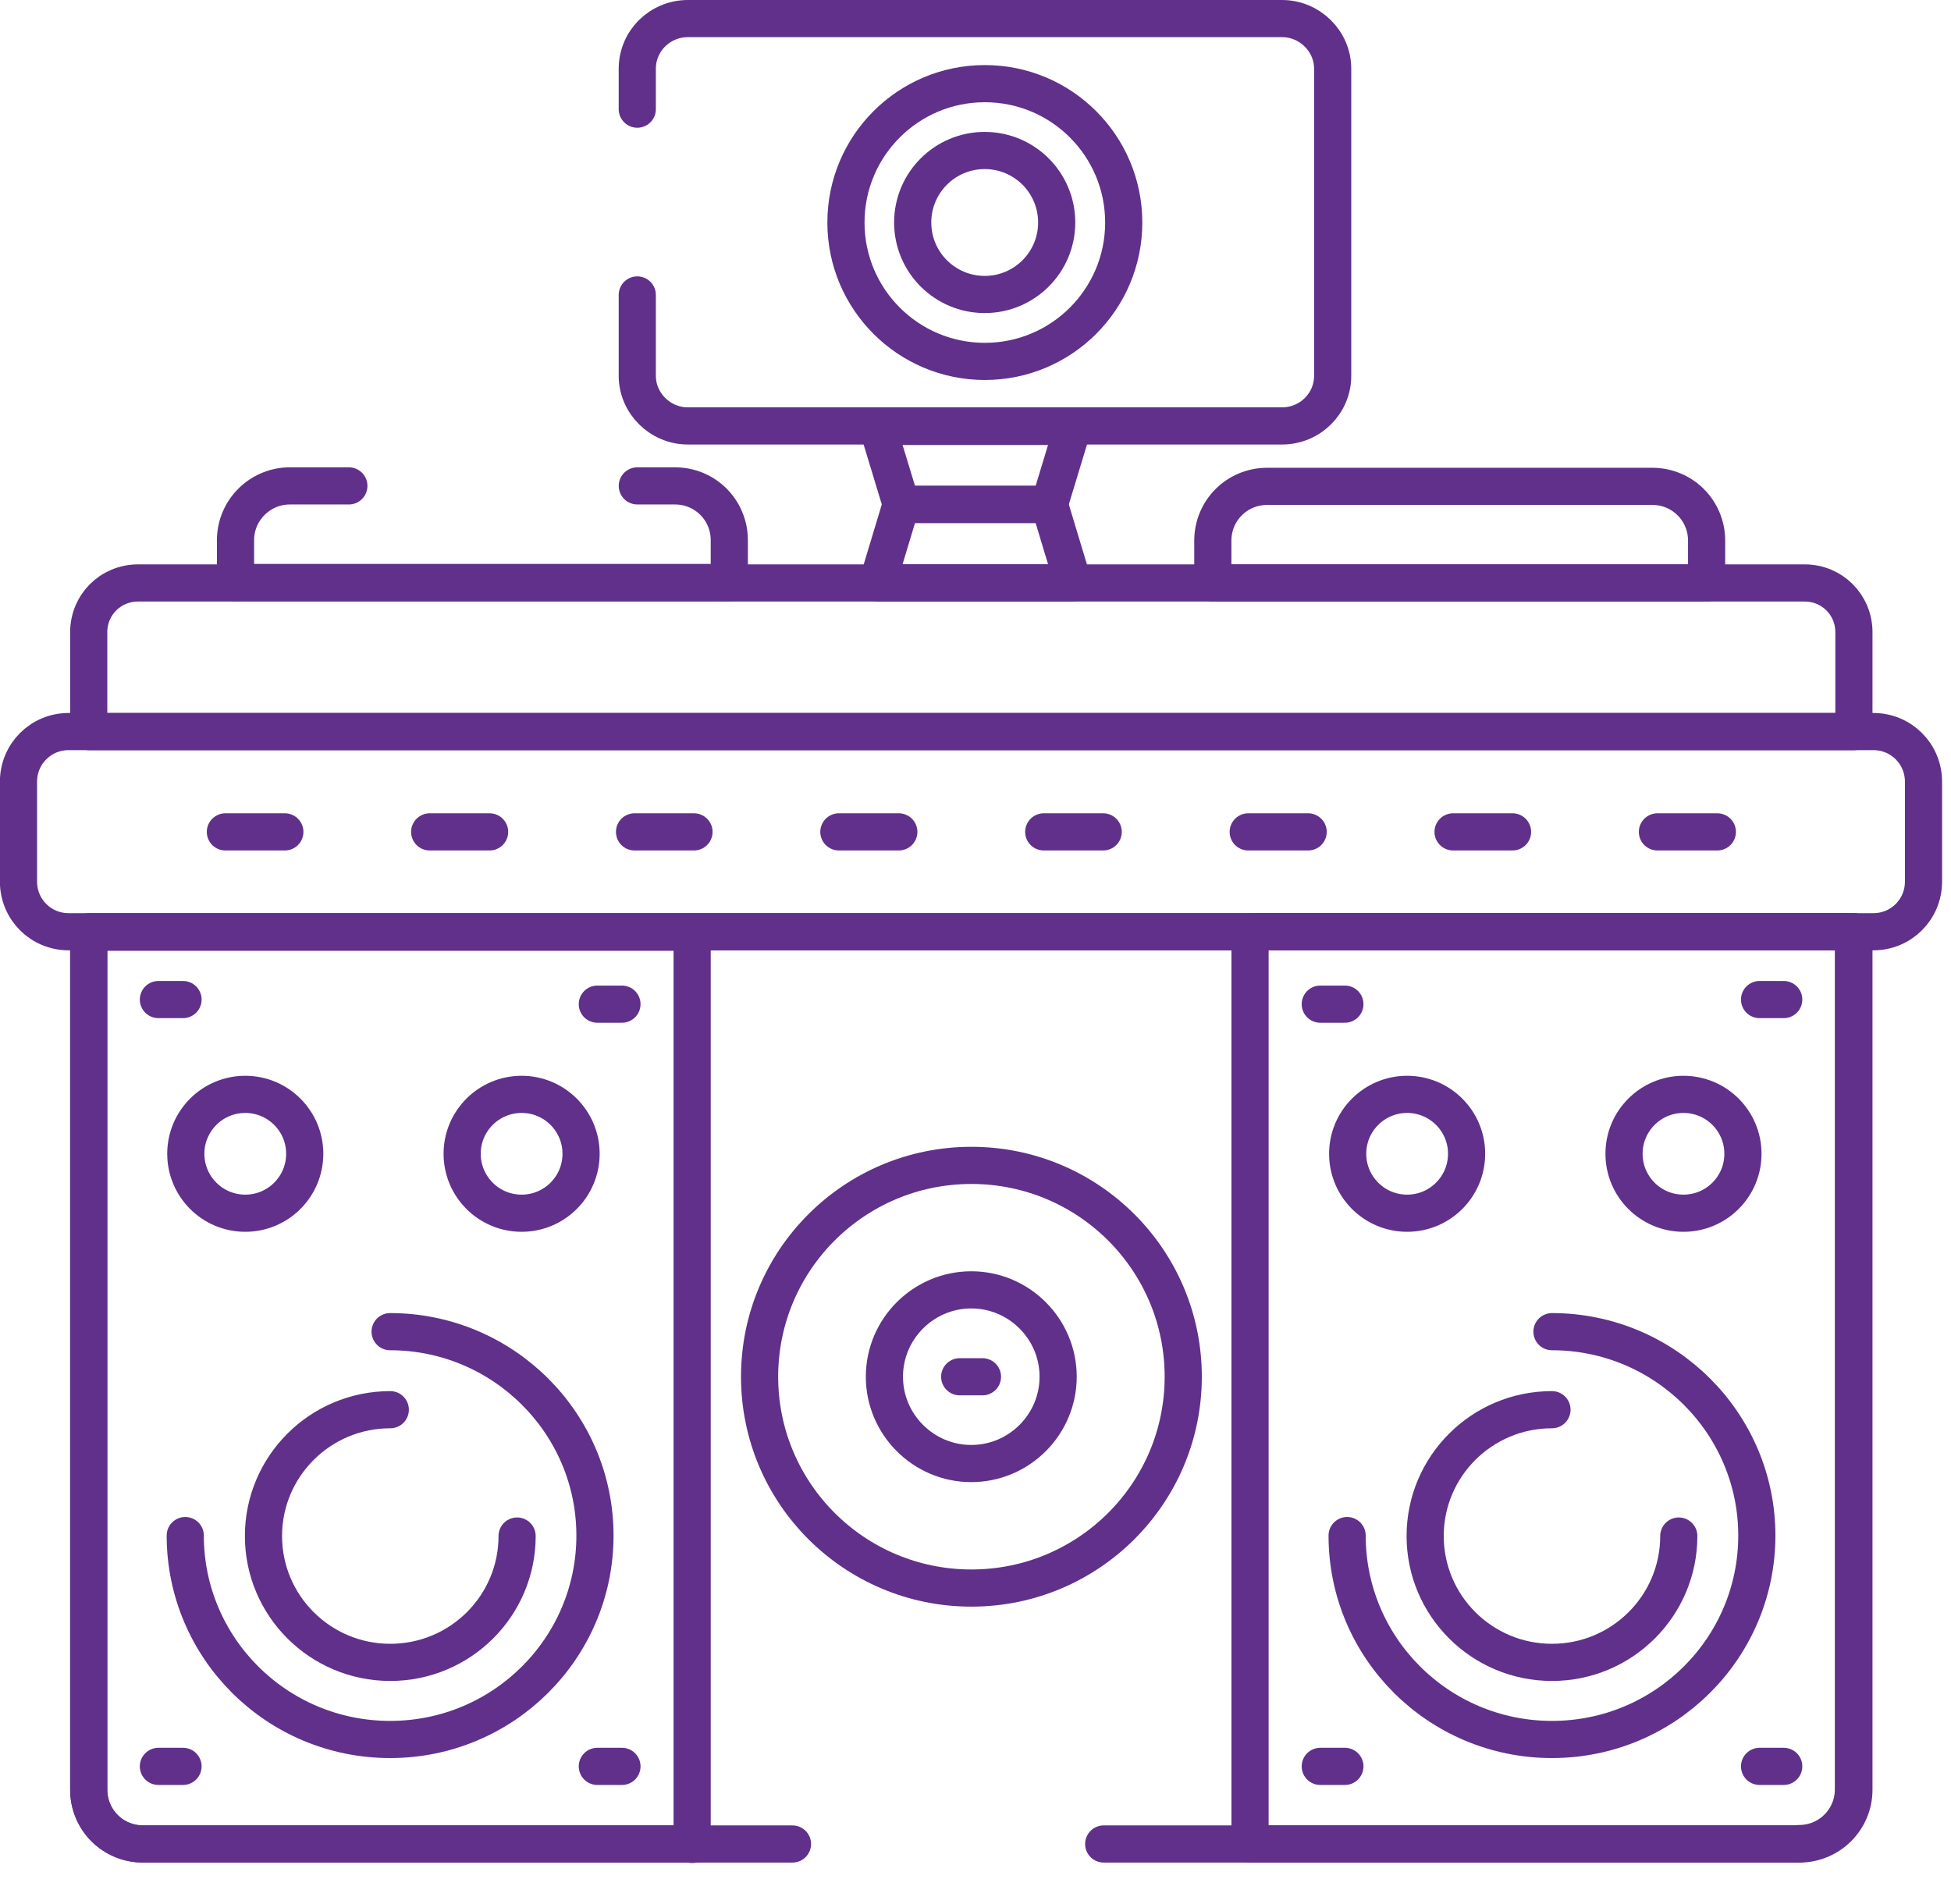
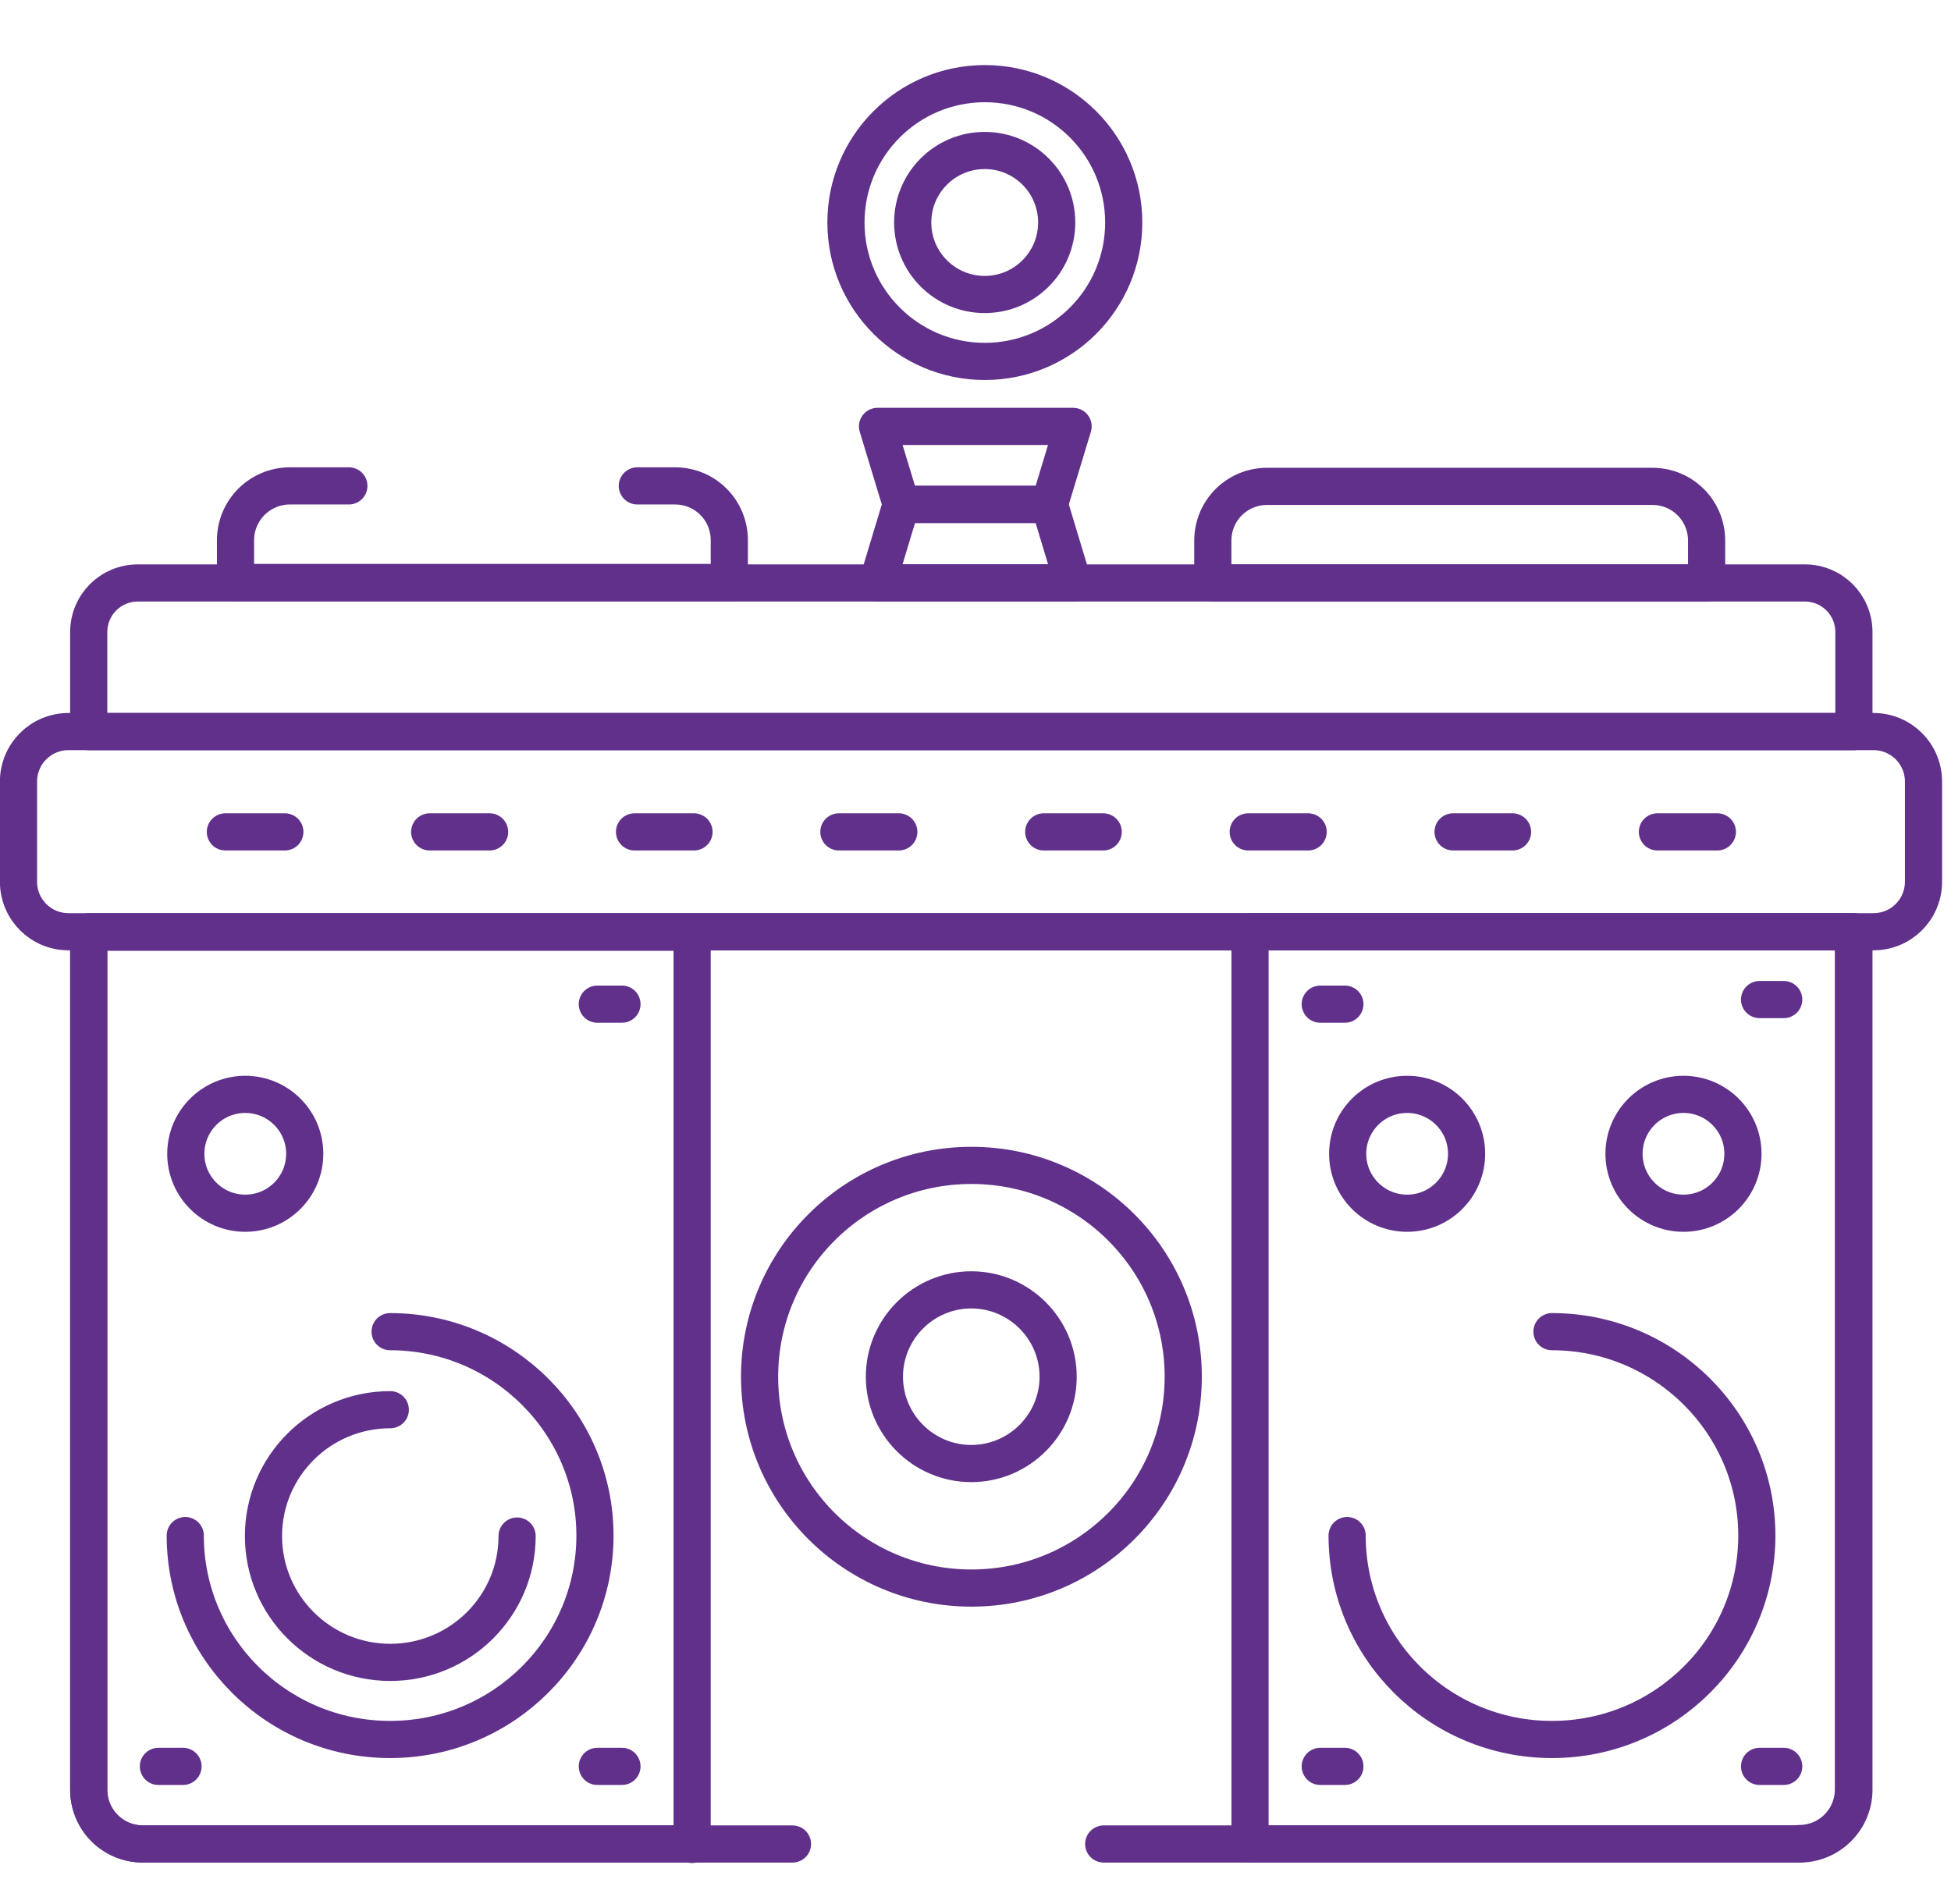
<svg xmlns="http://www.w3.org/2000/svg" width="42" height="41" viewBox="0 0 42 41" fill="none">
  <path d="M17.06 39.7H3.08C2.43 39.7 1.91 39.181 1.91 38.531V20.061H39.91V38.531C39.91 39.181 39.38 39.7 38.74 39.7H23.76" stroke="#60308B" stroke-width="0.8" stroke-linecap="round" stroke-linejoin="round" />
  <path d="M40.328 20.06H1.478C0.878 20.06 0.398 19.58 0.398 18.98V16.83C0.398 16.23 0.878 15.75 1.478 15.75H40.328C40.928 15.75 41.408 16.23 41.408 16.83V18.98C41.408 19.58 40.928 20.06 40.328 20.06Z" stroke="#60308B" stroke-width="0.8" stroke-linecap="round" stroke-linejoin="round" />
  <path d="M39.91 15.751H1.91V13.611C1.91 13.021 2.38 12.551 2.97 12.551H38.85C39.44 12.551 39.91 13.021 39.91 13.611V15.751Z" stroke="#60308B" stroke-width="0.8" stroke-linecap="round" stroke-linejoin="round" />
  <path d="M13.72 10.461H14.53C15.18 10.461 15.7 10.981 15.7 11.631V12.541H5.07V11.631C5.07 10.981 5.6 10.461 6.24 10.461H7.51" stroke="#60308B" stroke-width="0.8" stroke-linecap="round" stroke-linejoin="round" />
  <path d="M36.739 12.551H26.109V11.641C26.109 10.991 26.629 10.471 27.279 10.471H35.569C36.219 10.471 36.739 10.991 36.739 11.641V12.551Z" stroke="#60308B" stroke-width="0.8" stroke-linecap="round" stroke-linejoin="round" />
-   <path d="M13.719 2.35V1.48C13.719 0.88 14.209 0.4 14.809 0.4H27.599C28.199 0.4 28.689 0.89 28.689 1.48V8.09C28.689 8.69 28.199 9.17 27.599 9.17H14.809C14.209 9.17 13.719 8.68 13.719 8.09V6.35" stroke="#60308B" stroke-width="0.8" stroke-linecap="round" stroke-linejoin="round" />
  <path d="M22.591 10.86H19.401L18.891 9.18H23.101L22.591 10.86Z" stroke="#60308B" stroke-width="0.8" stroke-linecap="round" stroke-linejoin="round" />
  <path d="M22.591 10.859H19.401L18.891 12.549H23.101L22.591 10.859Z" stroke="#60308B" stroke-width="0.8" stroke-linecap="round" stroke-linejoin="round" />
  <path d="M38.73 39.7H26.91V20.061H39.9V38.52C39.9 39.17 39.38 39.691 38.73 39.691V39.7Z" stroke="#60308B" stroke-width="0.8" stroke-linecap="round" stroke-linejoin="round" />
  <path d="M14.89 39.7H3.08C2.43 39.7 1.91 39.18 1.91 38.53V20.07H14.9V39.71L14.89 39.7Z" stroke="#60308B" stroke-width="0.8" stroke-linecap="round" stroke-linejoin="round" />
  <path d="M8.398 28.67C10.828 28.67 12.808 30.64 12.808 33.06C12.808 35.48 10.838 37.45 8.398 37.45C5.958 37.45 3.988 35.48 3.988 33.06" stroke="#60308B" stroke-width="0.8" stroke-linecap="round" stroke-linejoin="round" />
  <path d="M11.132 33.07C11.132 34.57 9.912 35.79 8.402 35.79C6.892 35.79 5.672 34.57 5.672 33.07C5.672 31.57 6.892 30.35 8.402 30.35" stroke="#60308B" stroke-width="0.8" stroke-linecap="round" stroke-linejoin="round" />
  <path d="M33.41 28.67C35.84 28.67 37.82 30.64 37.82 33.06C37.82 35.48 35.85 37.45 33.41 37.45C30.97 37.45 29 35.48 29 33.06" stroke="#60308B" stroke-width="0.8" stroke-linecap="round" stroke-linejoin="round" />
-   <path d="M36.14 33.07C36.14 34.57 34.92 35.79 33.41 35.79C31.9 35.79 30.68 34.57 30.68 33.07C30.68 31.57 31.9 30.35 33.41 30.35" stroke="#60308B" stroke-width="0.8" stroke-linecap="round" stroke-linejoin="round" />
  <path d="M5.28 26.12C5.987 26.12 6.56 25.547 6.56 24.84C6.56 24.134 5.987 23.561 5.28 23.561C4.573 23.561 4 24.134 4 24.84C4 25.547 4.573 26.12 5.28 26.12Z" stroke="#60308B" stroke-width="0.8" stroke-linecap="round" stroke-linejoin="round" />
-   <path d="M11.229 26.12C11.936 26.12 12.509 25.547 12.509 24.84C12.509 24.134 11.936 23.561 11.229 23.561C10.522 23.561 9.949 24.134 9.949 24.84C9.949 25.547 10.522 26.12 11.229 26.12Z" stroke="#60308B" stroke-width="0.8" stroke-linecap="round" stroke-linejoin="round" />
  <path d="M30.292 26.12C30.999 26.12 31.572 25.547 31.572 24.84C31.572 24.134 30.999 23.561 30.292 23.561C29.585 23.561 29.012 24.134 29.012 24.84C29.012 25.547 29.585 26.12 30.292 26.12Z" stroke="#60308B" stroke-width="0.8" stroke-linecap="round" stroke-linejoin="round" />
  <path d="M36.241 26.12C36.948 26.12 37.521 25.547 37.521 24.84C37.521 24.134 36.948 23.561 36.241 23.561C35.534 23.561 34.961 24.134 34.961 24.84C34.961 25.547 35.534 26.12 36.241 26.12Z" stroke="#60308B" stroke-width="0.8" stroke-linecap="round" stroke-linejoin="round" />
  <path d="M28.422 21.619H28.952" stroke="#60308B" stroke-width="0.8" stroke-linecap="round" stroke-linejoin="round" />
  <path d="M20.912 34.19C23.43 34.19 25.472 32.153 25.472 29.64C25.472 27.127 23.43 25.09 20.912 25.09C18.393 25.09 16.352 27.127 16.352 29.64C16.352 32.153 18.393 34.19 20.912 34.19Z" stroke="#60308B" stroke-width="0.8" stroke-linecap="round" stroke-linejoin="round" />
  <path d="M20.909 31.509C19.879 31.509 19.039 30.669 19.039 29.64C19.039 28.61 19.879 27.77 20.909 27.77C21.939 27.77 22.779 28.61 22.779 29.64C22.779 30.669 21.939 31.509 20.909 31.509Z" stroke="#60308B" stroke-width="0.8" stroke-linecap="round" stroke-linejoin="round" />
-   <path d="M20.66 29.641H21.15" stroke="#60308B" stroke-width="0.8" stroke-linecap="round" stroke-linejoin="round" />
  <path d="M4.852 17.91H6.132" stroke="#60308B" stroke-width="0.8" stroke-linecap="round" stroke-linejoin="round" />
  <path d="M9.25 17.91H10.54" stroke="#60308B" stroke-width="0.8" stroke-linecap="round" stroke-linejoin="round" />
  <path d="M13.66 17.91H14.94" stroke="#60308B" stroke-width="0.8" stroke-linecap="round" stroke-linejoin="round" />
  <path d="M18.059 17.91H19.349" stroke="#60308B" stroke-width="0.8" stroke-linecap="round" stroke-linejoin="round" />
  <path d="M22.469 17.91H23.749" stroke="#60308B" stroke-width="0.8" stroke-linecap="round" stroke-linejoin="round" />
  <path d="M26.871 17.91H28.161" stroke="#60308B" stroke-width="0.8" stroke-linecap="round" stroke-linejoin="round" />
  <path d="M31.281 17.91H32.561" stroke="#60308B" stroke-width="0.8" stroke-linecap="round" stroke-linejoin="round" />
  <path d="M35.68 17.91H36.97" stroke="#60308B" stroke-width="0.8" stroke-linecap="round" stroke-linejoin="round" />
  <path d="M21.201 7.781C22.852 7.781 24.191 6.442 24.191 4.791C24.191 3.139 22.852 1.801 21.201 1.801C19.55 1.801 18.211 3.139 18.211 4.791C18.211 6.442 19.55 7.781 21.201 7.781Z" stroke="#60308B" stroke-width="0.8" stroke-linecap="round" stroke-linejoin="round" />
  <path d="M12.859 38.029H13.389" stroke="#60308B" stroke-width="0.8" stroke-linecap="round" stroke-linejoin="round" />
  <path d="M37.879 21.52H38.399" stroke="#60308B" stroke-width="0.8" stroke-linecap="round" stroke-linejoin="round" />
  <path d="M37.879 38.029H38.399" stroke="#60308B" stroke-width="0.8" stroke-linecap="round" stroke-linejoin="round" />
  <path d="M12.859 21.619H13.389" stroke="#60308B" stroke-width="0.8" stroke-linecap="round" stroke-linejoin="round" />
-   <path d="M3.41 21.52H3.94" stroke="#60308B" stroke-width="0.8" stroke-linecap="round" stroke-linejoin="round" />
  <path d="M3.41 38.029H3.94" stroke="#60308B" stroke-width="0.8" stroke-linecap="round" stroke-linejoin="round" />
  <path d="M28.422 38.029H28.952" stroke="#60308B" stroke-width="0.8" stroke-linecap="round" stroke-linejoin="round" />
  <path d="M21.198 6.34C22.055 6.34 22.748 5.646 22.748 4.79C22.748 3.934 22.055 3.24 21.198 3.24C20.342 3.24 19.648 3.934 19.648 4.79C19.648 5.646 20.342 6.34 21.198 6.34Z" stroke="#60308B" stroke-width="0.8" stroke-linecap="round" stroke-linejoin="round" />
</svg>